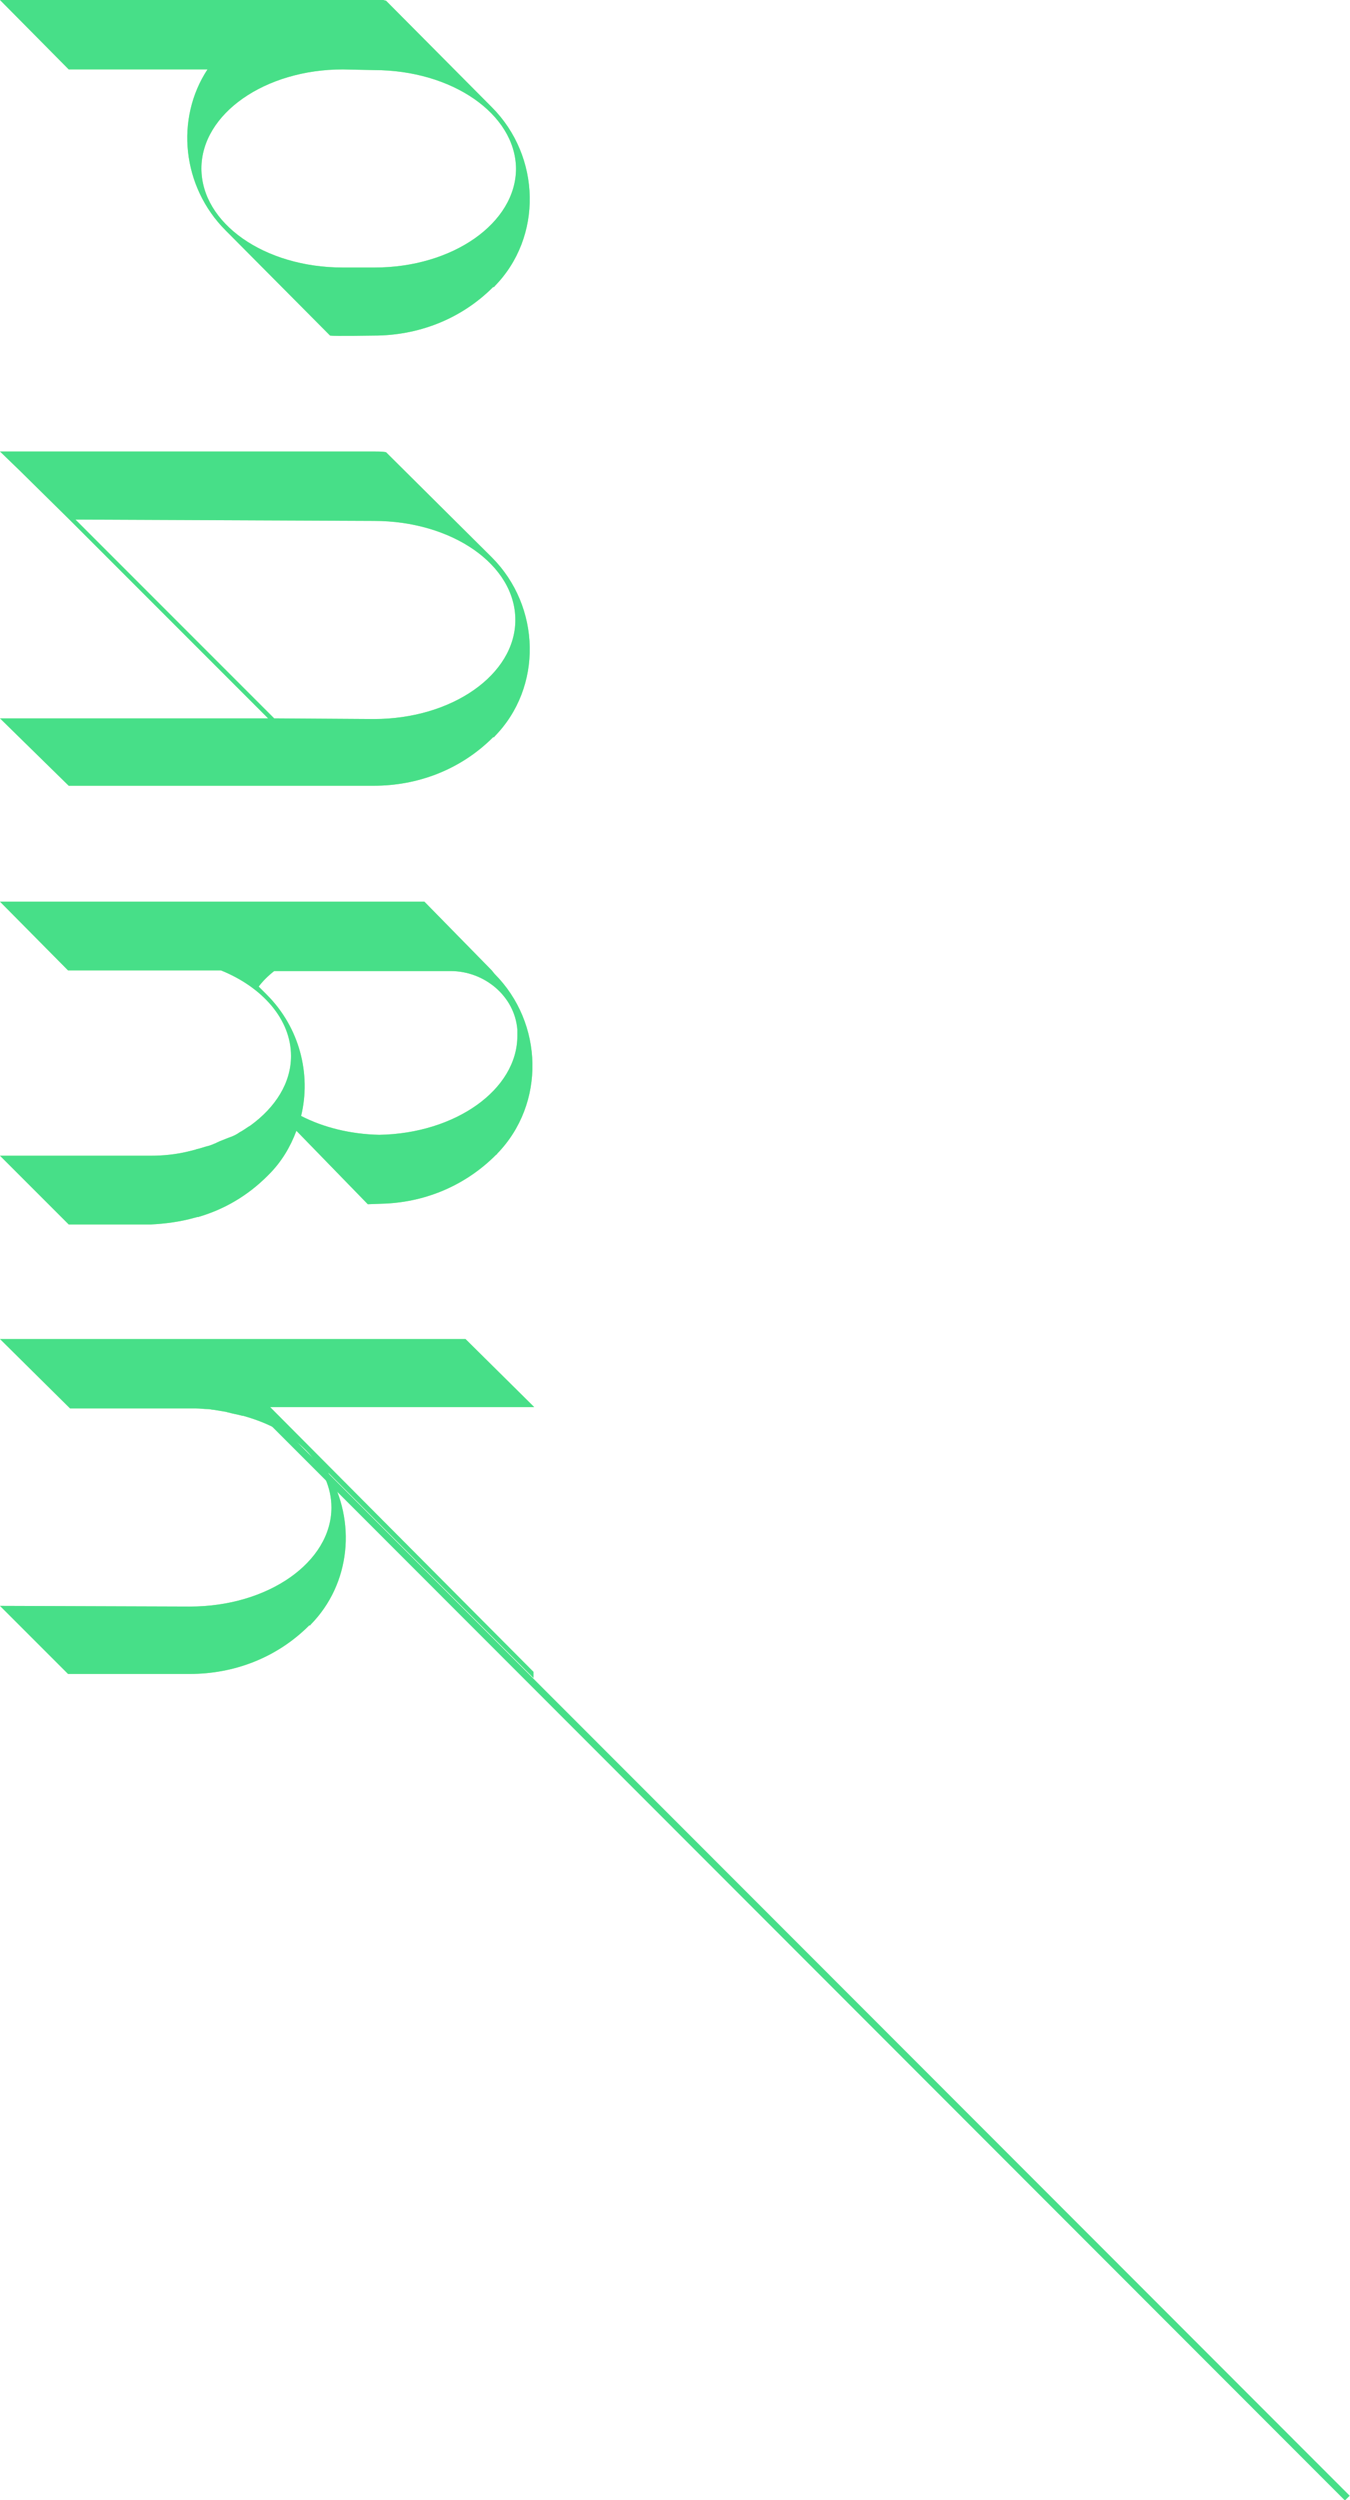
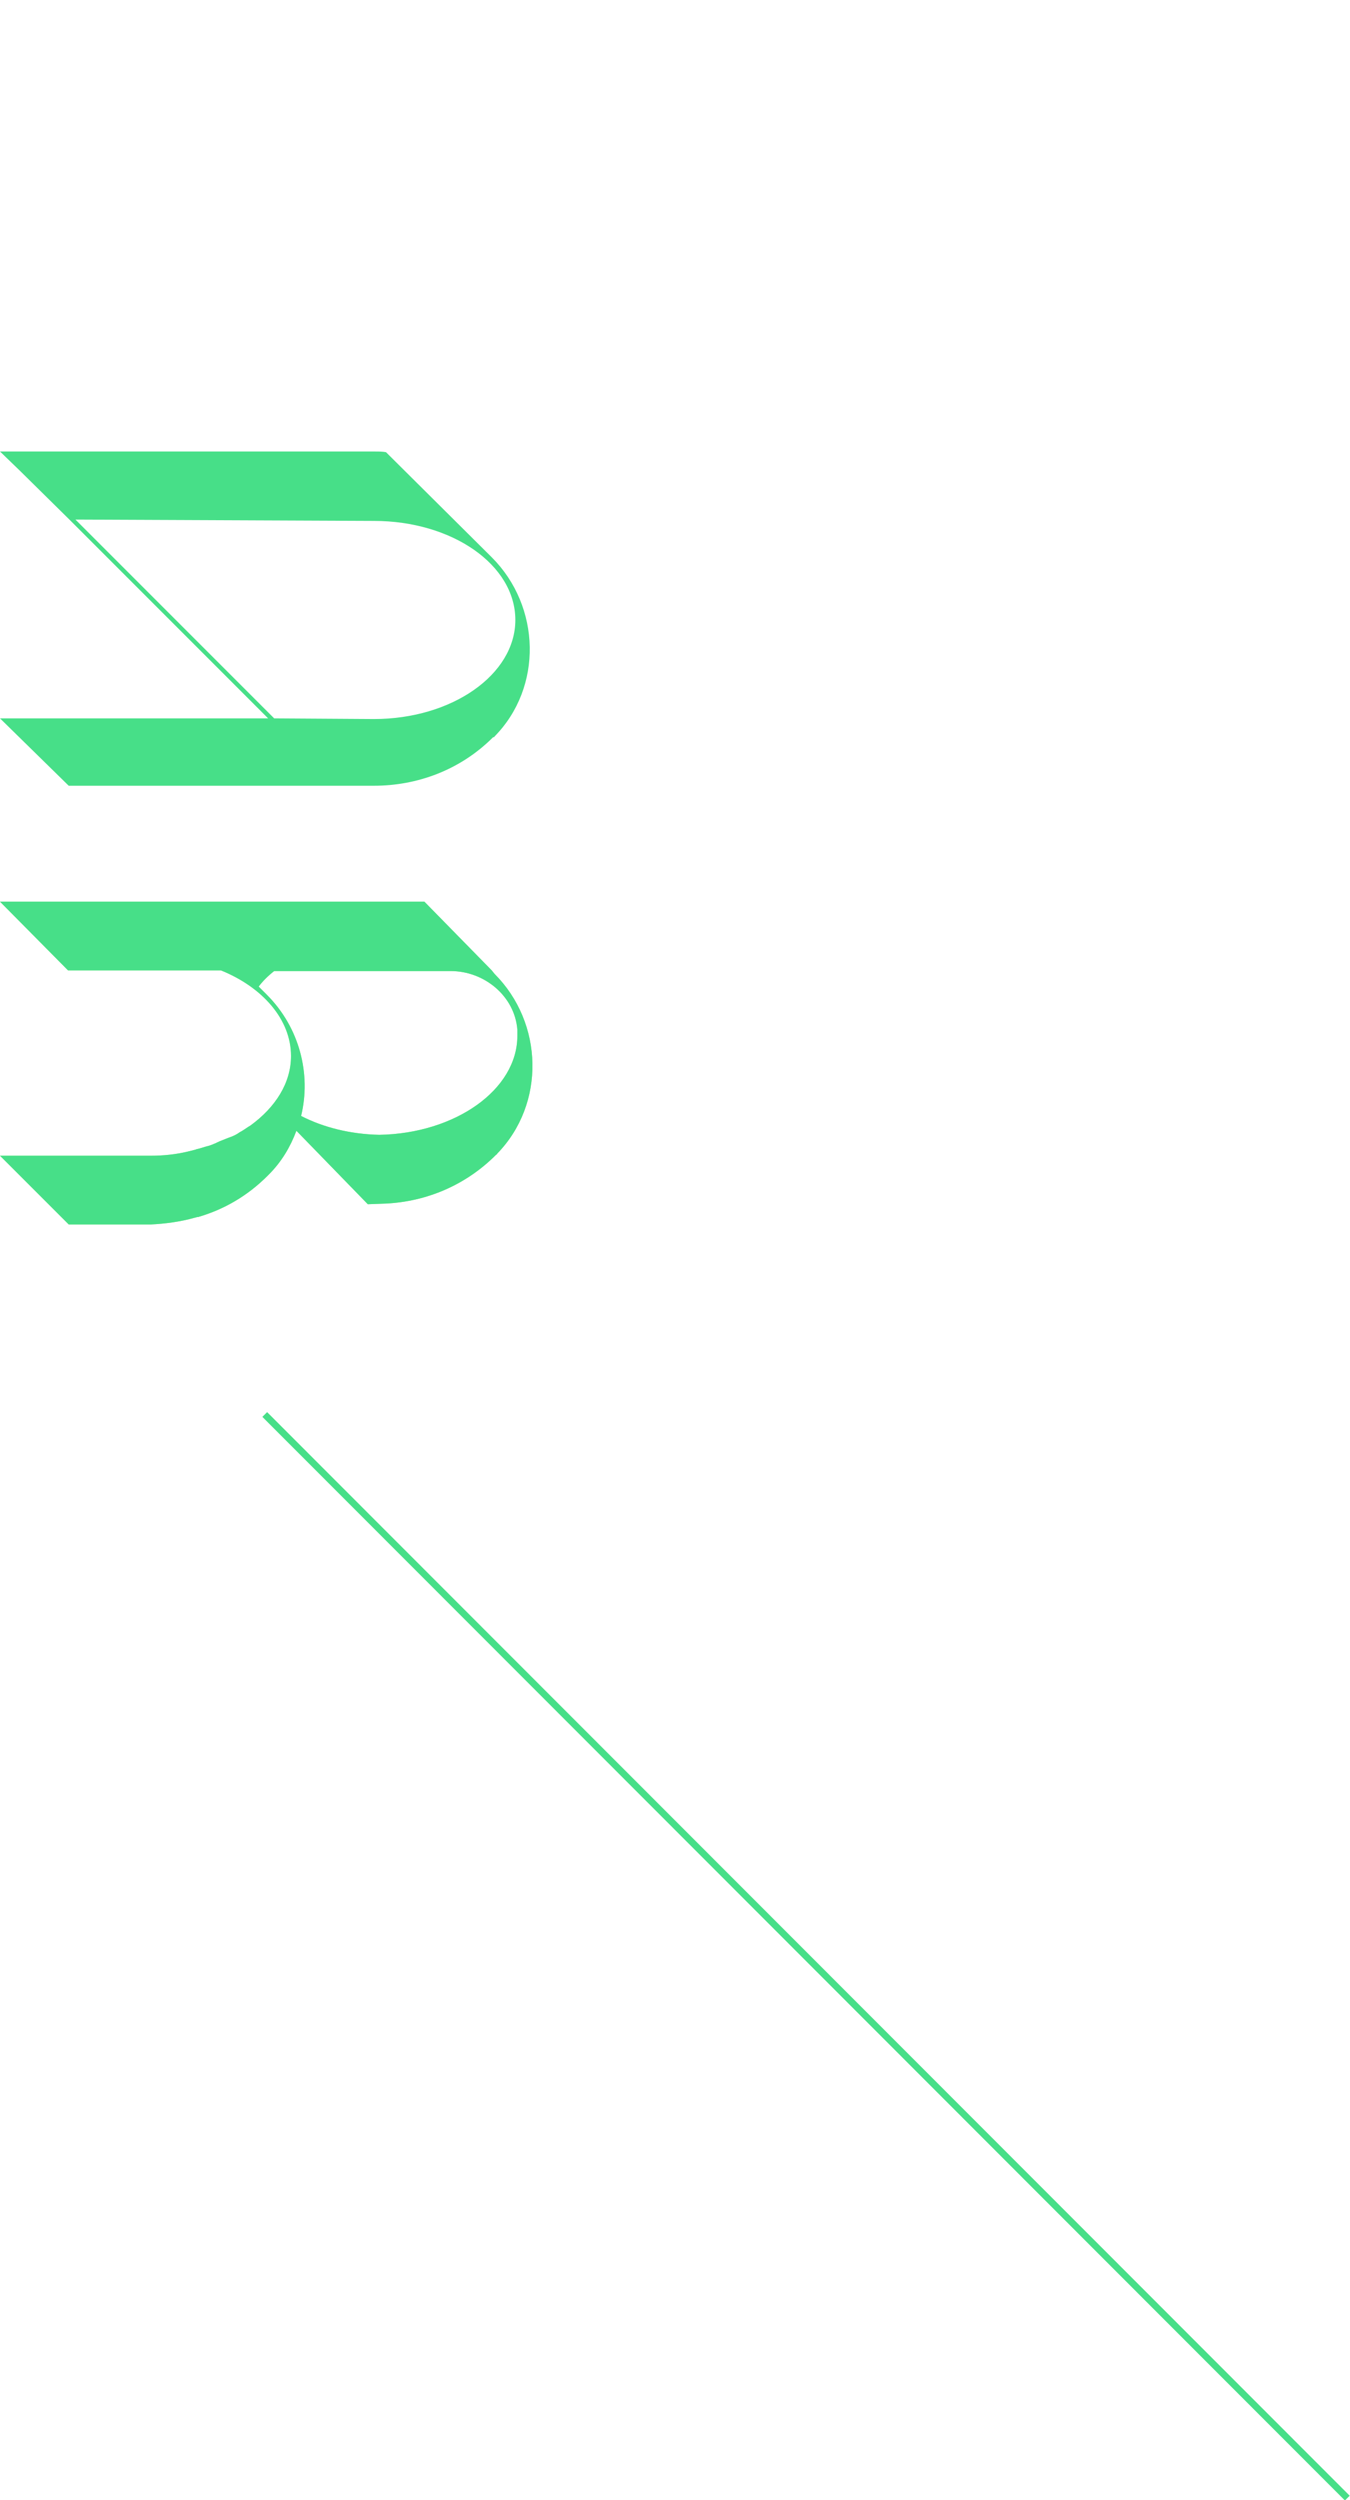
<svg xmlns="http://www.w3.org/2000/svg" enable-background="new 0 0 200.4 371" viewBox="0 0 200.4 371">
  <g fill="#a2fa96">
-     <path d="m57.3.1 15.7 15.8c7.3 7.3 7.6 19.3.4 26.6 0 .1-.1.1-.2.1-4.9 4.9-11.3 7.2-17.7 7.2 0 0-5.9.1-6.5 0l-15.5-15.6c-6.5-6.5-7.5-16.6-2.7-23.9h-20.6l-10.2-10.3h56.9s.3.1.4.1zm-1.8 10.3-4.6-.1c-11.6 0-21 6.6-21 14.7s9.3 14.7 21 14.7h4.7c11.6 0 21-6.6 21-14.7-.1-8.1-9.5-14.6-21.1-14.6z" />
-     <path d="m.1 67h55.5c.6 0 1.2 0 1.7.1l15.7 15.6c7.3 7.3 7.6 19.3.4 26.6 0 .1-.1.1-.2.1-4.9 4.9-11.3 7.2-17.7 7.2h-45.3l-10.2-10h39.8l-29.5-29.5-7.3-7.2-3-2.9zm55.4 10.3-44.3-.2 29.5 29.5 14.8.1c11.6 0 21-6.6 21-14.7 0-8.2-9.4-14.7-21-14.7z" />
    <path d="m0 133.8h63l10 10.2.4.5c7.3 7.3 7.6 19.3.4 26.7 0 .1-.1.1-.2.2-4.5 4.5-10.3 6.9-16.3 7.2-.1 0-2.7.1-2.7.1l-10.6-10.9c-.9 2.4-2.2 4.6-4.1 6.5l-.2.2c-3 3-6.5 5-10.3 6.1h-.1c-.1 0-.3.1-.4.1-2.1.6-4.4.9-6.5 1h-12.2l-10.2-10.2h22.4c1.9 0 3.7-.2 5.4-.6l1.2-.3c.2-.1.4-.1.7-.2s.7-.2 1-.3c.5-.1.9-.3 1.4-.5.1-.1.3-.1.4-.2.5-.2 1-.4 1.5-.6.1 0 .2-.1.3-.1.5-.2.9-.4 1.3-.7.1 0 .1-.1.2-.1.5-.3.9-.6 1.4-.9 3.7-2.7 6-6.3 6-10.3 0-5.4-4.2-10.2-10.4-12.7h-22.7zm40.7 10.3c-.9.7-1.7 1.5-2.3 2.3l1.2 1.2c4.9 4.9 6.6 11.8 5.1 18 3.3 1.7 7.3 2.7 11.6 2.8 11.3-.2 20.5-6.7 20.5-14.7 0-.3 0-.6 0-.9-.4-5-4.9-8.7-9.9-8.7z" />
-     <path d="m79.3 208.8h-39.2l39.1 39.3v.9l-30.5-30.5c4.2 7.2 3.4 16.5-2.6 22.6 0 .1-.1.1-.2.1-4.9 4.9-11.3 7.2-17.7 7.2h-18.1l-10.1-10.1 28.2.1c11.6 0 21-6.6 21-14.7 0-3-1.3-5.7-3.4-8.1-2.3-2.5-5.7-4.4-9.7-5.5 0 0 0 0-.1 0-.7-.2-1.4-.3-2.1-.5-.1 0-.3-.1-.4-.1-.6-.1-1.2-.2-1.8-.3-.3 0-.5-.1-.8-.1-.6 0-1.2-.1-1.8-.1-.3 0-18.7 0-18.7 0l-10.4-10.3h69.1z" />
  </g>
-   <path d="m57.3.1 15.7 15.8c7.3 7.3 7.6 19.3.4 26.6 0 .1-.1.1-.2.1-4.9 4.9-11.3 7.2-17.7 7.2 0 0-5.9.1-6.5 0l-15.5-15.6c-6.5-6.5-7.5-16.6-2.7-23.9h-20.6l-10.2-10.3h56.9s.3.1.4.1zm-1.8 10.3-4.6-.1c-11.6 0-21 6.6-21 14.7s9.3 14.7 21 14.7h4.7c11.6 0 21-6.6 21-14.7-.1-8.1-9.5-14.6-21.1-14.6z" fill="#47df88" />
  <path d="m.1 67h55.5c.6 0 1.2 0 1.7.1l15.7 15.6c7.3 7.3 7.6 19.3.4 26.6 0 .1-.1.1-.2.1-4.9 4.9-11.3 7.2-17.7 7.2h-45.3l-10.2-10h39.8l-29.5-29.5-7.3-7.2-3-2.9zm55.4 10.3-44.3-.2 29.5 29.5 14.8.1c11.6 0 21-6.6 21-14.7 0-8.2-9.4-14.7-21-14.7z" fill="#47df88" />
  <path d="m0 133.8h63l10 10.2.4.5c7.3 7.3 7.6 19.3.4 26.7 0 .1-.1.1-.2.2-4.5 4.5-10.3 6.9-16.3 7.2-.1 0-2.7.1-2.7.1l-10.6-10.9c-.9 2.4-2.2 4.6-4.1 6.5l-.2.2c-3 3-6.5 5-10.3 6.1h-.1c-.1 0-.3.1-.4.1-2.1.6-4.4.9-6.5 1h-12.2l-10.2-10.2h22.4c1.9 0 3.7-.2 5.4-.6l1.2-.3c.2-.1.4-.1.7-.2s.7-.2 1-.3c.5-.1.9-.3 1.4-.5.1-.1.3-.1.4-.2.5-.2 1-.4 1.5-.6.1 0 .2-.1.3-.1.5-.2.9-.4 1.3-.7.1 0 .1-.1.2-.1.5-.3.9-.6 1.4-.9 3.7-2.7 6-6.3 6-10.3 0-5.4-4.2-10.2-10.4-12.7h-22.7zm40.7 10.3c-.9.7-1.7 1.5-2.3 2.3l1.2 1.2c4.9 4.9 6.6 11.8 5.1 18 3.3 1.7 7.3 2.7 11.6 2.8 11.3-.2 20.5-6.7 20.5-14.7 0-.3 0-.6 0-.9-.4-5-4.9-8.7-9.9-8.7z" fill="#47df88" />
-   <path d="m79.3 208.8h-39.2l39.1 39.3v.9l-30.5-30.5c4.2 7.2 3.4 16.5-2.6 22.6 0 .1-.1.1-.2.1-4.9 4.9-11.3 7.2-17.7 7.2h-18.1l-10.1-10.1 28.2.1c11.6 0 21-6.6 21-14.7 0-3-1.3-5.7-3.4-8.1-2.3-2.5-5.7-4.4-9.7-5.5 0 0 0 0-.1 0-.7-.2-1.4-.3-2.1-.5-.1 0-.3-.1-.4-.1-.6-.1-1.2-.2-1.8-.3-.3 0-.5-.1-.8-.1-.6 0-1.2-.1-1.8-.1-.3 0-18.7 0-18.7 0l-10.4-10.3h69.1z" fill="#47df88" />
  <path d="m39.3 209.9 160.7 160.8" fill="none" stroke="#47df88" stroke-miterlimit="10" />
</svg>